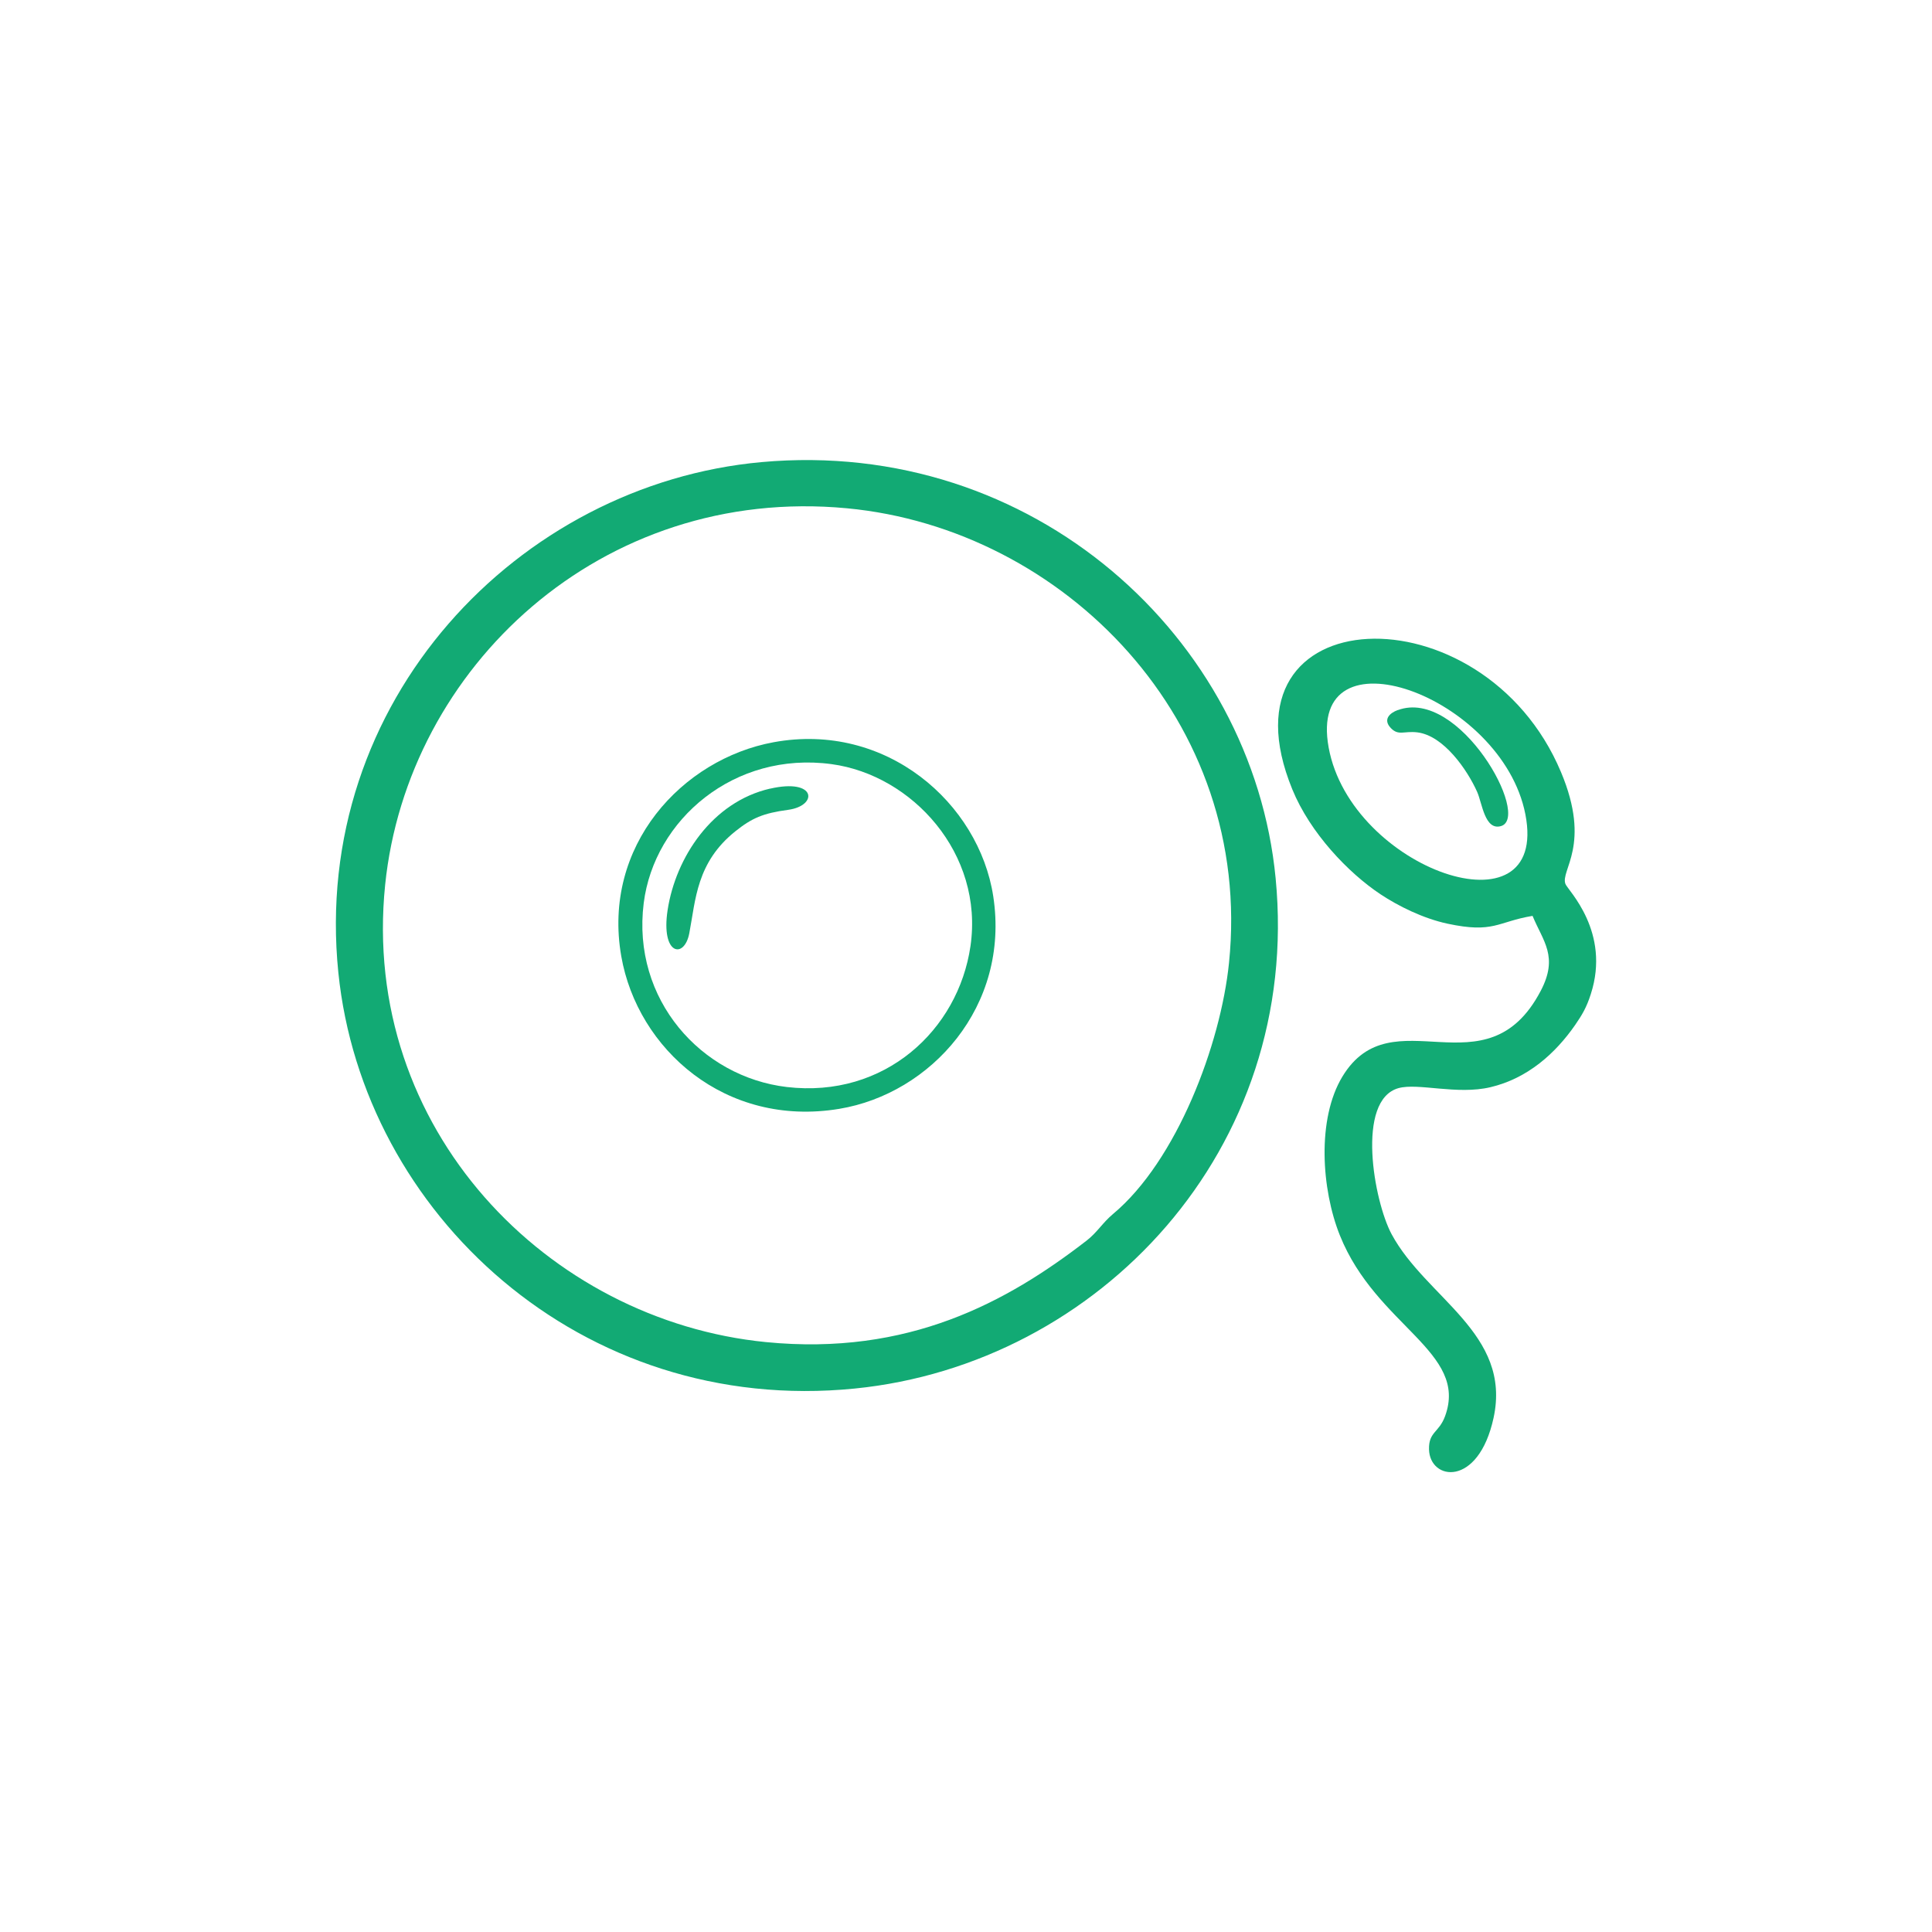
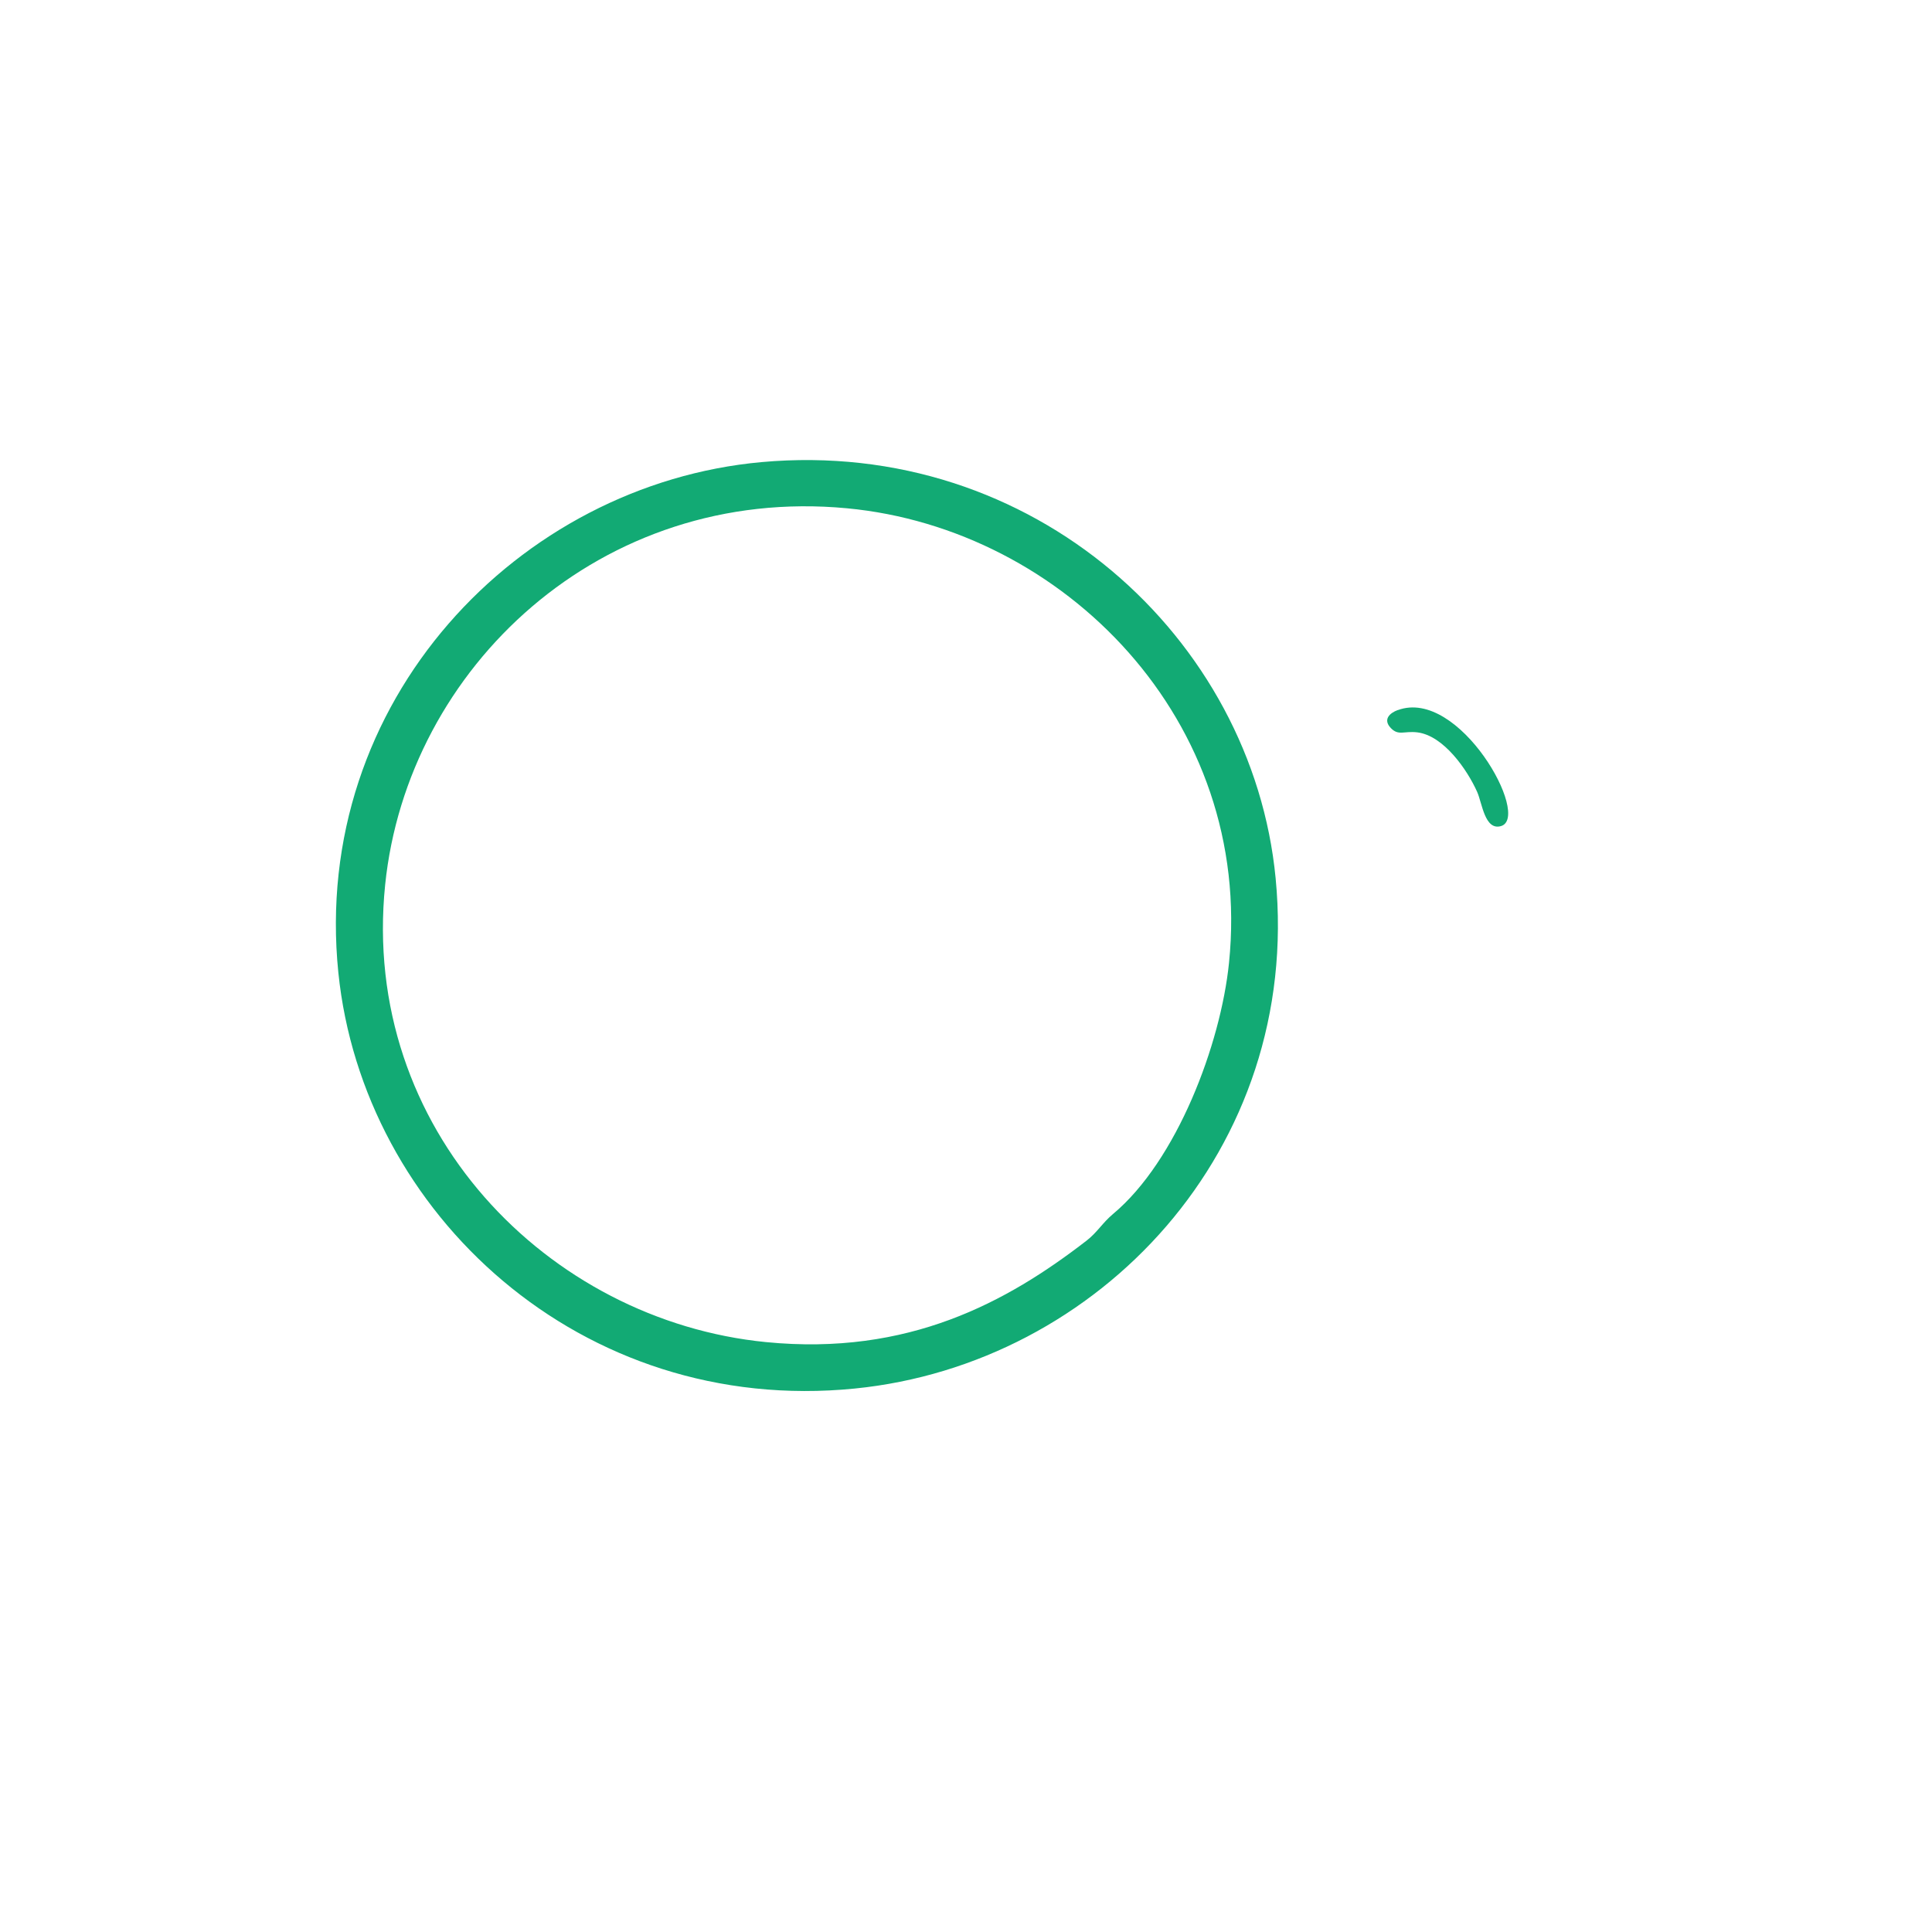
<svg xmlns="http://www.w3.org/2000/svg" xml:space="preserve" width="33.867mm" height="33.867mm" version="1.1" style="shape-rendering:geometricPrecision; text-rendering:geometricPrecision; image-rendering:optimizeQuality; fill-rule:evenodd; clip-rule:evenodd" viewBox="0 0 222.97 222.97">
  <defs>
    <style type="text/css">
   
    .fil0 {fill:none}
    .fil1 {fill:#12AA74}
   
  </style>
  </defs>
  <g id="Capa_x0020_1">
    <rect class="fil0" x="0" y="0" width="222.97" height="222.97" />
    <g id="_1984446631936">
      <path class="fil1" d="M141.84 111.11c-0.96,9.44 -6.04,22.86 -13.38,28.99 -1.23,1.03 -1.83,2.13 -3.06,3.08 -9.17,7.09 -20.55,13.33 -37,11.71 -25.15,-2.48 -46.83,-24.56 -43.95,-52.77 2.56,-25.07 24.95,-46.14 53.3,-43.46 25.02,2.36 46.94,24.52 44.09,52.45zm-102.79 1.15c2.83,27.73 27.99,51.15 59.6,47.99 28.13,-2.81 51.6,-27.56 48.57,-58.89 -2.67,-27.73 -27.96,-50.87 -59.33,-48.03 -28.03,2.54 -52.04,27.58 -48.84,58.94z" />
-       <path class="fil1" d="M153.34 86.28c-2.58,-14.1 20.01,-6.05 22.7,7.69 2.81,14.31 -20.12,6.38 -22.7,-7.69zm23.53 19.42c1.22,2.95 3.02,4.7 0.94,8.66 -6.31,12.02 -17.14,0.42 -22.88,9.88 -2.97,4.9 -2.43,13.03 -0.29,18.35 4.21,10.47 14.87,13.41 12.13,20.86 -0.7,1.9 -1.89,1.78 -1.85,3.81 0.08,3.63 5.7,4.44 7.45,-3.62 2.12,-9.75 -7.8,-13.83 -11.77,-21.21 -2.04,-3.8 -4.14,-15.47 0.8,-16.85 2.27,-0.63 6.75,0.81 10.62,-0.11 4.31,-1.02 7.51,-3.93 9.76,-7.17 0.82,-1.19 1.32,-2.03 1.81,-3.56 2.33,-7.2 -2.63,-11.99 -2.92,-12.71 -0.64,-1.59 3.04,-4.47 -0.52,-12.93 -9.01,-21.44 -40.08,-20.2 -31.01,1.99 2.06,5.04 6.46,9.64 10.17,12.11 2.05,1.36 4.91,2.79 7.74,3.4 5.36,1.15 5.75,-0.22 9.82,-0.9z" />
-       <path class="fil1" d="M112 109.2c-1.41,9.66 -9.89,17.58 -21.2,16.25 -9.83,-1.16 -17.91,-10.06 -16.51,-21.22 1.21,-9.63 10.44,-17.57 21.69,-16.04 9.28,1.26 17.58,10.31 16.02,21.01zm-22.72 -23.54c-10.54,1.94 -19.81,11.94 -17.58,24.7 1.87,10.71 12.02,19.79 25.16,17.61 10.55,-1.75 19.72,-11.81 17.77,-24.53 -1.65,-10.74 -12.34,-20.17 -25.35,-17.78z" />
-       <path class="fil1" d="M88.88 91.01c-6.71,1.54 -10.9,7.97 -11.83,14.01 -0.8,5.22 1.93,5.69 2.5,2.69 0.74,-3.85 0.81,-8.18 5.34,-11.79 1.88,-1.5 3.17,-2.07 6.08,-2.46 3.45,-0.47 3.28,-3.68 -2.1,-2.44z" />
-       <path class="fil1" d="M161.33 81.94c-0.94,0.34 -1.76,1.09 -0.82,2.08 0.89,0.93 1.51,0.32 3.05,0.5 3.04,0.36 5.78,4.32 6.92,6.88 0.58,1.31 0.88,4.47 2.74,3.94 3.53,-1.01 -4.8,-16 -11.89,-13.39z" />
+       <path class="fil1" d="M161.33 81.94c-0.94,0.34 -1.76,1.09 -0.82,2.08 0.89,0.93 1.51,0.32 3.05,0.5 3.04,0.36 5.78,4.32 6.92,6.88 0.58,1.31 0.88,4.47 2.74,3.94 3.53,-1.01 -4.8,-16 -11.89,-13.39" />
    </g>
  </g>
</svg>